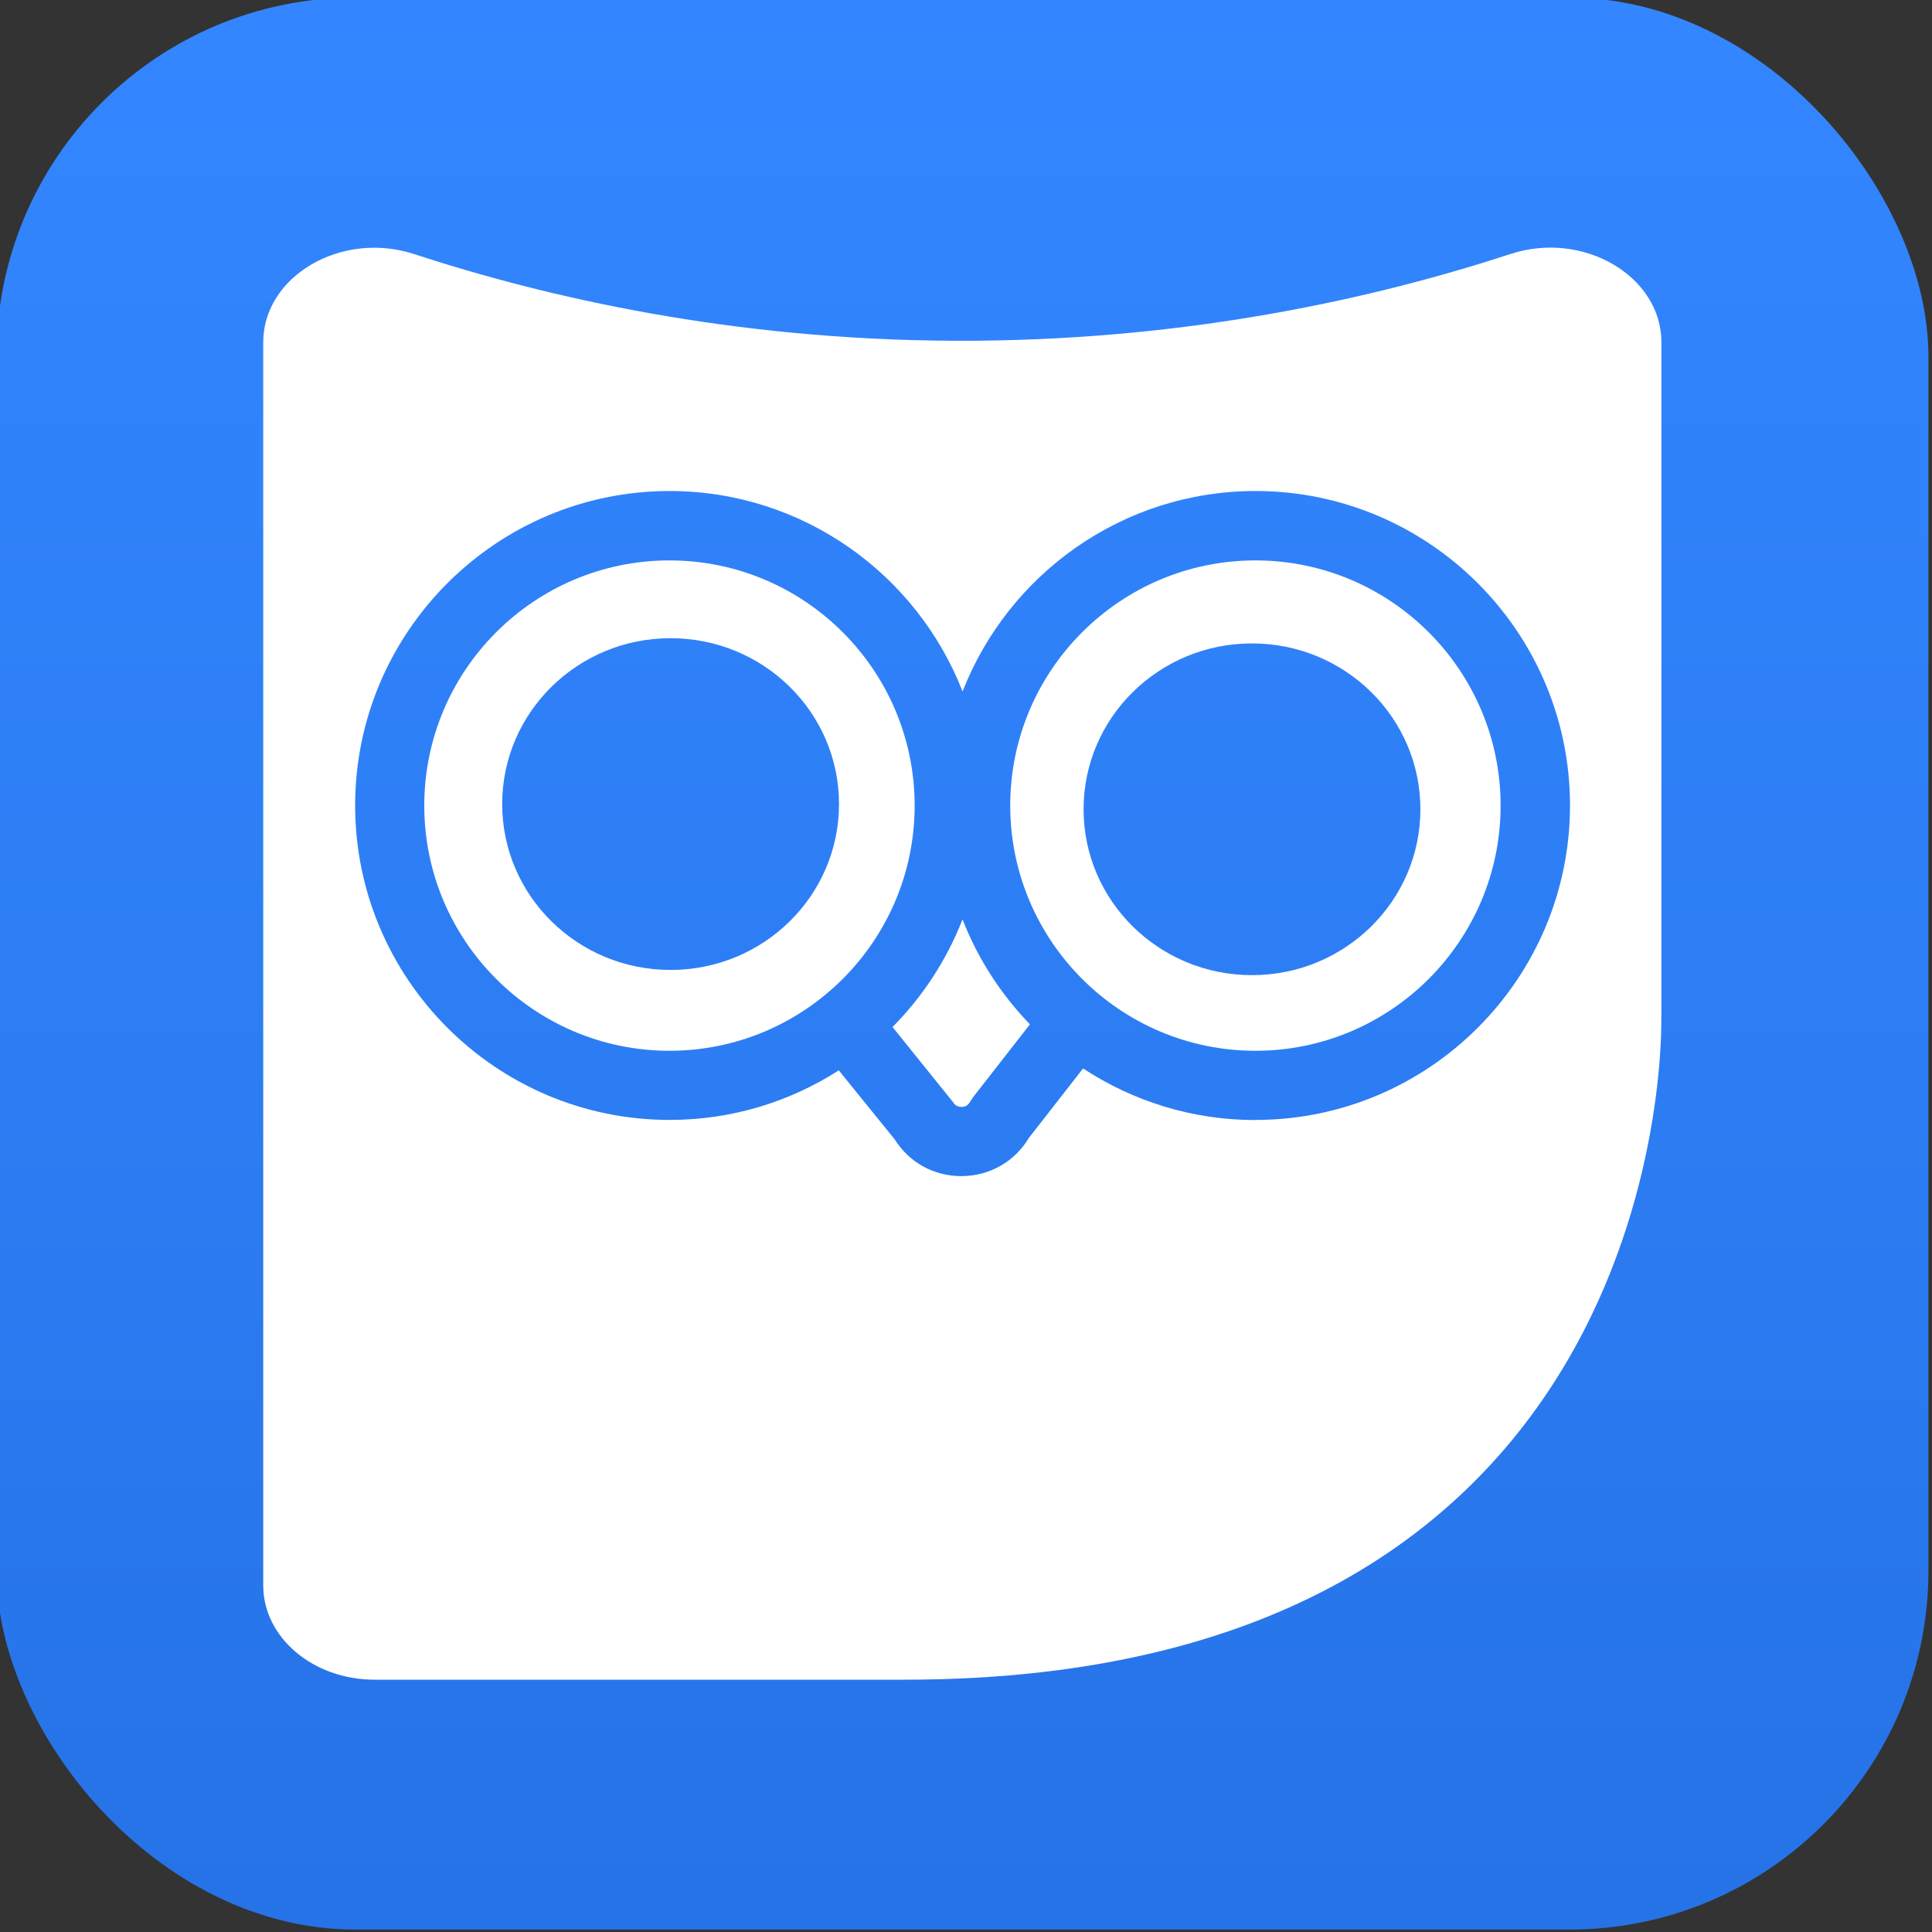
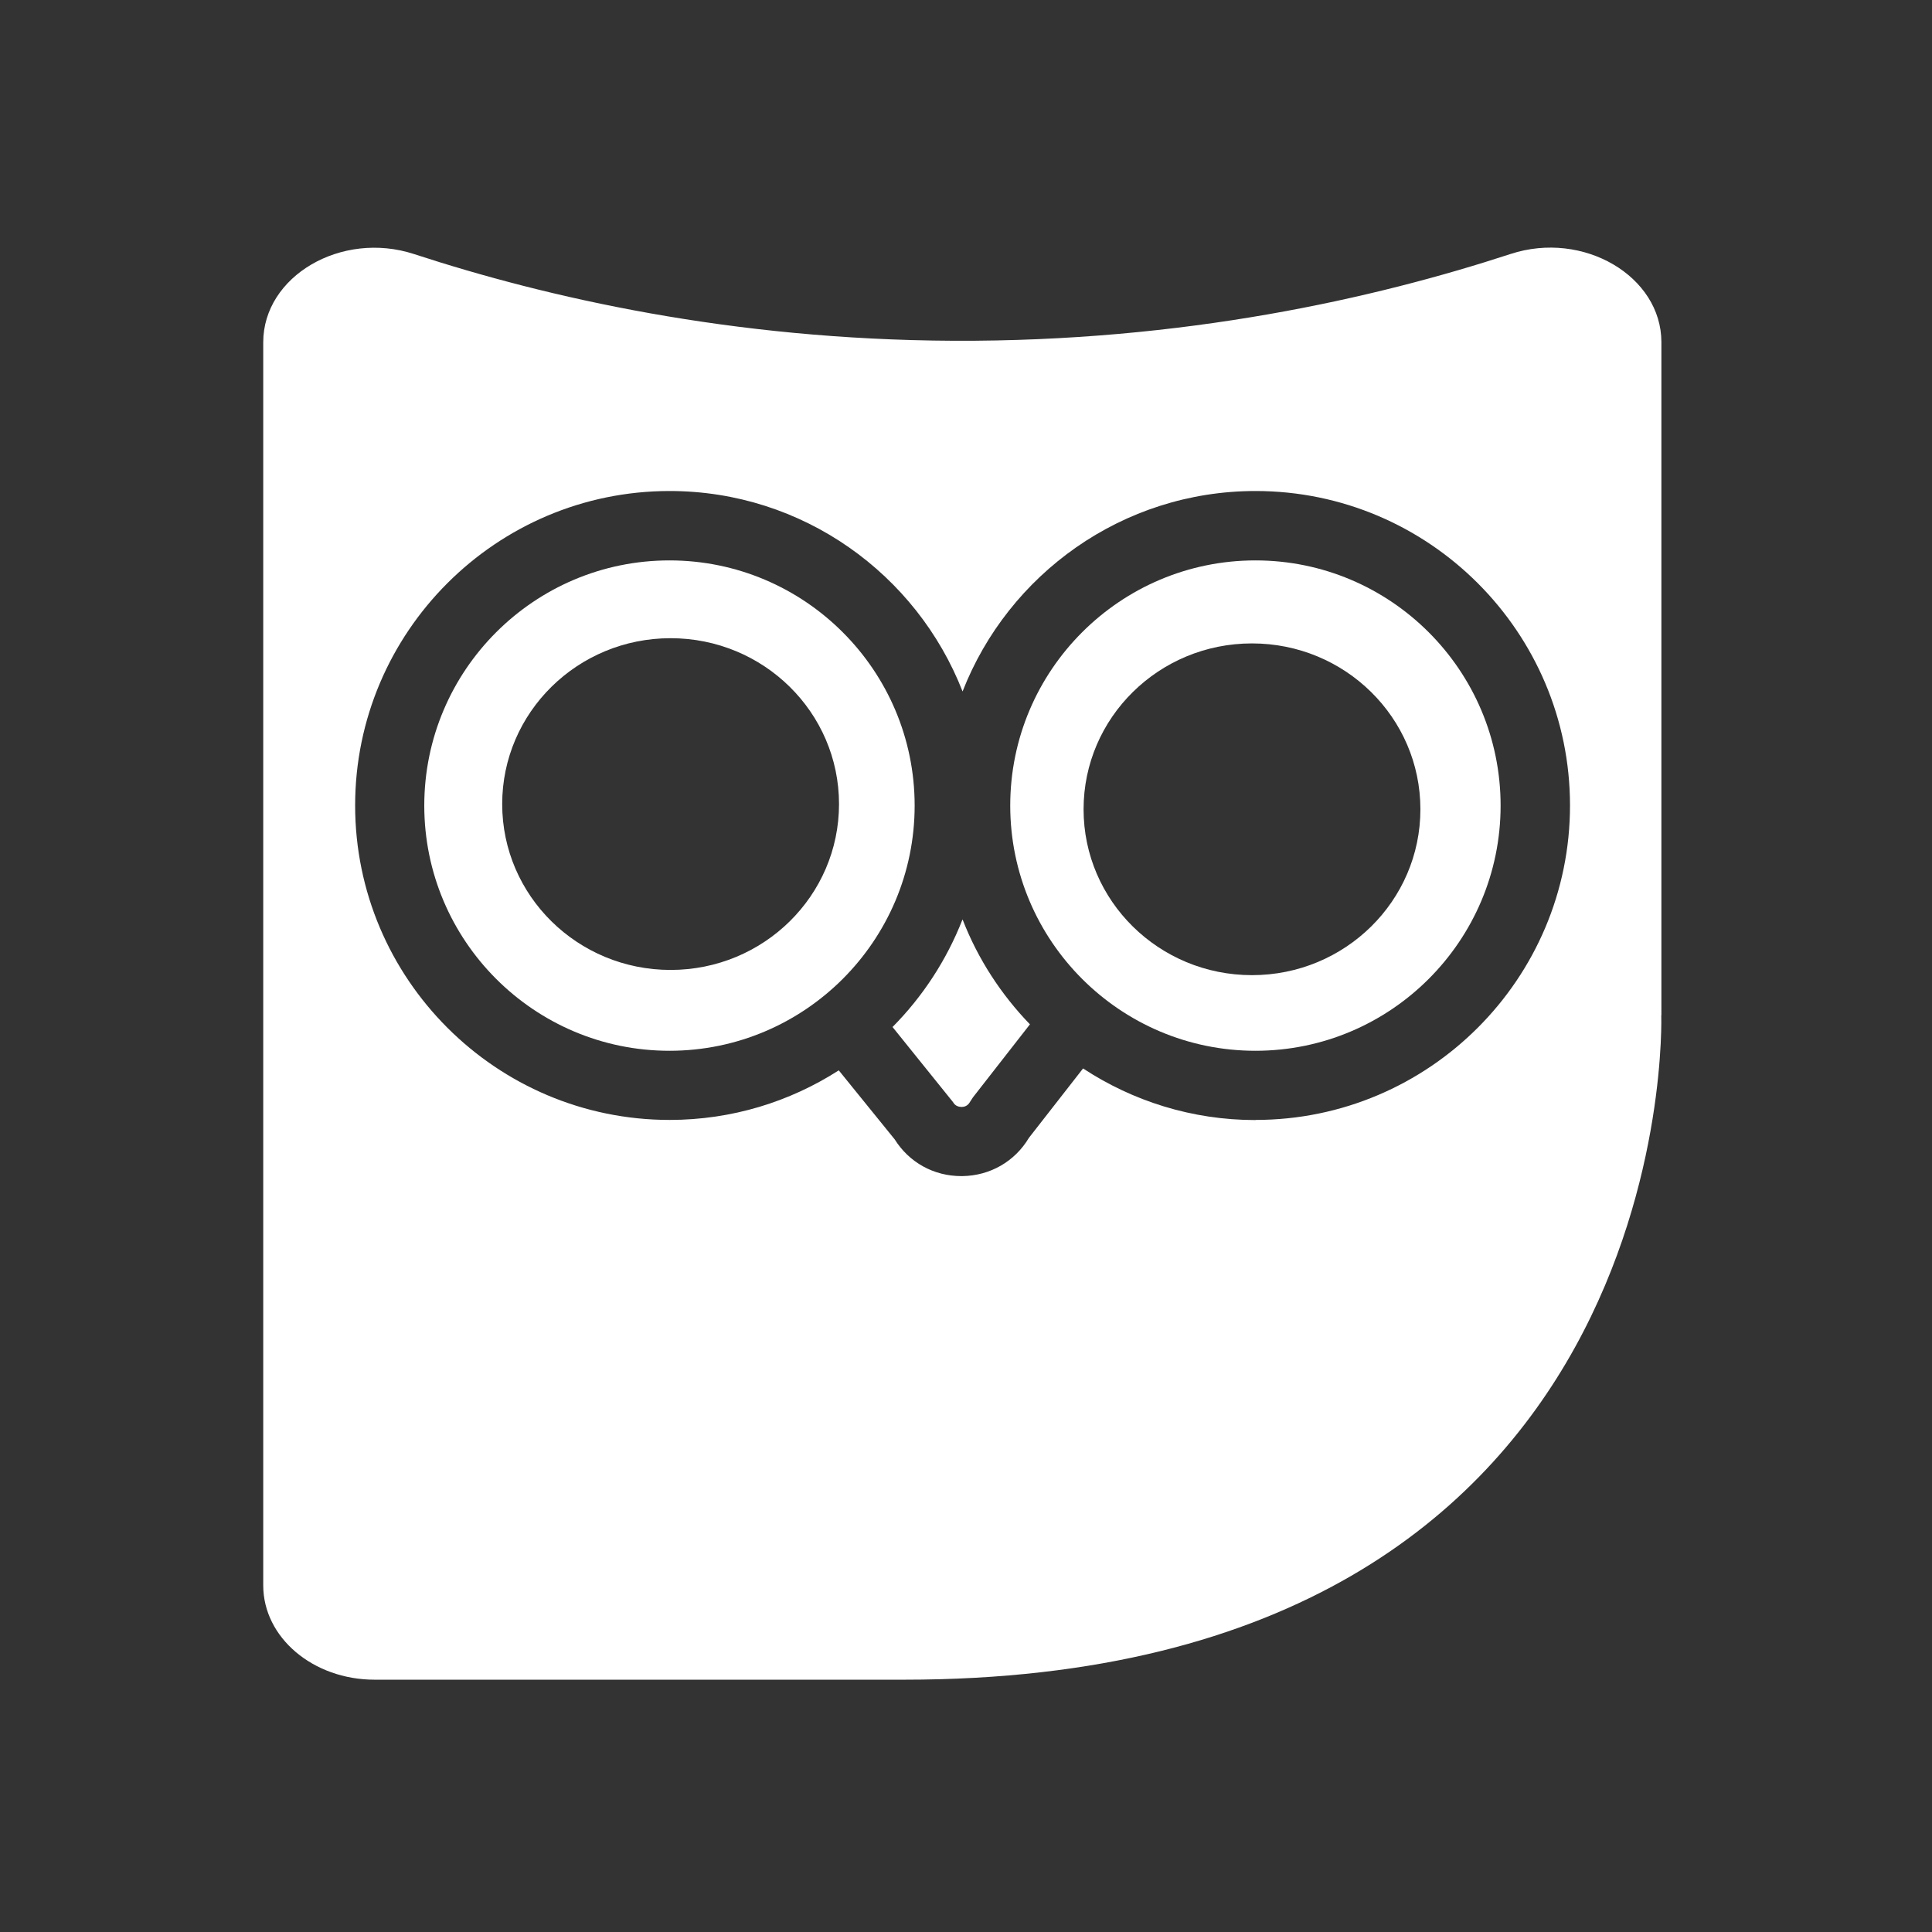
<svg xmlns="http://www.w3.org/2000/svg" version="1.1" viewBox="0 0 152 152">
  <rect x="0" y="0" width="152" height="152" fill="#333333" stroke="none" />
  <defs>
    <style>
      .cls-1 {
        fill: url(#linear-gradient);
      }

      .cls-2 {
        fill: #fff;
      }
    </style>
    <linearGradient id="linear-gradient" x1="75.72" y1="-.19" x2="75.72" y2="151.81" gradientUnits="userSpaceOnUse">
      <stop offset="0" stop-color="#3386ff" />
      <stop offset=".5" stop-color="#2d7ef5" />
      <stop offset="1" stop-color="#2672e7" />
    </linearGradient>
  </defs>
  <g>
    <g id="Layer_1">
-       <rect class="cls-1" x="-.28" y="-.19" width="152" height="152" rx="28.24" ry="28.24" />
      <g>
        <path class="cls-2" d="M71.96,63.38c0-10.64-8.65-19.29-19.29-19.29s-19.29,8.65-19.29,19.29,8.65,19.29,19.29,19.29,19.29-8.65,19.29-19.29ZM52.76,76.31c-7.32,0-13.25-5.84-13.25-13.05s5.93-13.05,13.25-13.05,13.25,5.84,13.25,13.05-5.93,13.05-13.25,13.05Z" />
        <path class="cls-2" d="M75.72,72.35c-1.25,3.19-3.13,6.06-5.5,8.45l4.76,5.91c.18.32.46.37.67.38.2,0,.48-.07.66-.39l.24-.37,4.48-5.74c-2.27-2.35-4.09-5.14-5.29-8.23Z" />
        <path class="cls-2" d="M130.71,79.87V26.92c0-5.19-6.14-8.81-11.86-6.94-10.7,3.5-25.71,6.91-43.82,6.83-17.48-.08-31.99-3.4-42.45-6.82-5.72-1.87-11.87,1.74-11.87,6.94v97.8c0,4.1,3.92,7.42,8.76,7.42h41.67c61.29,0,59.56-52.27,59.56-52.27ZM98.77,88.12c-5,0-9.66-1.5-13.56-4.06l-4.26,5.46c-1.11,1.86-3.05,2.98-5.24,3.01-.03,0-.06,0-.08,0-2.16,0-4.1-1.07-5.24-2.89l-4.4-5.43c-3.85,2.47-8.41,3.9-13.31,3.9-13.64,0-24.74-11.1-24.74-24.74s11.1-24.74,24.74-24.74c10.48,0,19.45,6.55,23.05,15.77,3.6-9.22,12.57-15.77,23.05-15.77,13.64,0,24.74,11.1,24.74,24.74s-11.1,24.74-24.74,24.74Z" />
        <path class="cls-2" d="M98.77,44.09c-10.64,0-19.29,8.65-19.29,19.29s8.65,19.29,19.29,19.29,19.29-8.65,19.29-19.29-8.65-19.29-19.29-19.29ZM98.5,76.72c-7.32,0-13.25-5.84-13.25-13.05s5.93-13.05,13.25-13.05,13.25,5.84,13.25,13.05-5.93,13.05-13.25,13.05Z" />
      </g>
    </g>
  </g>
</svg>